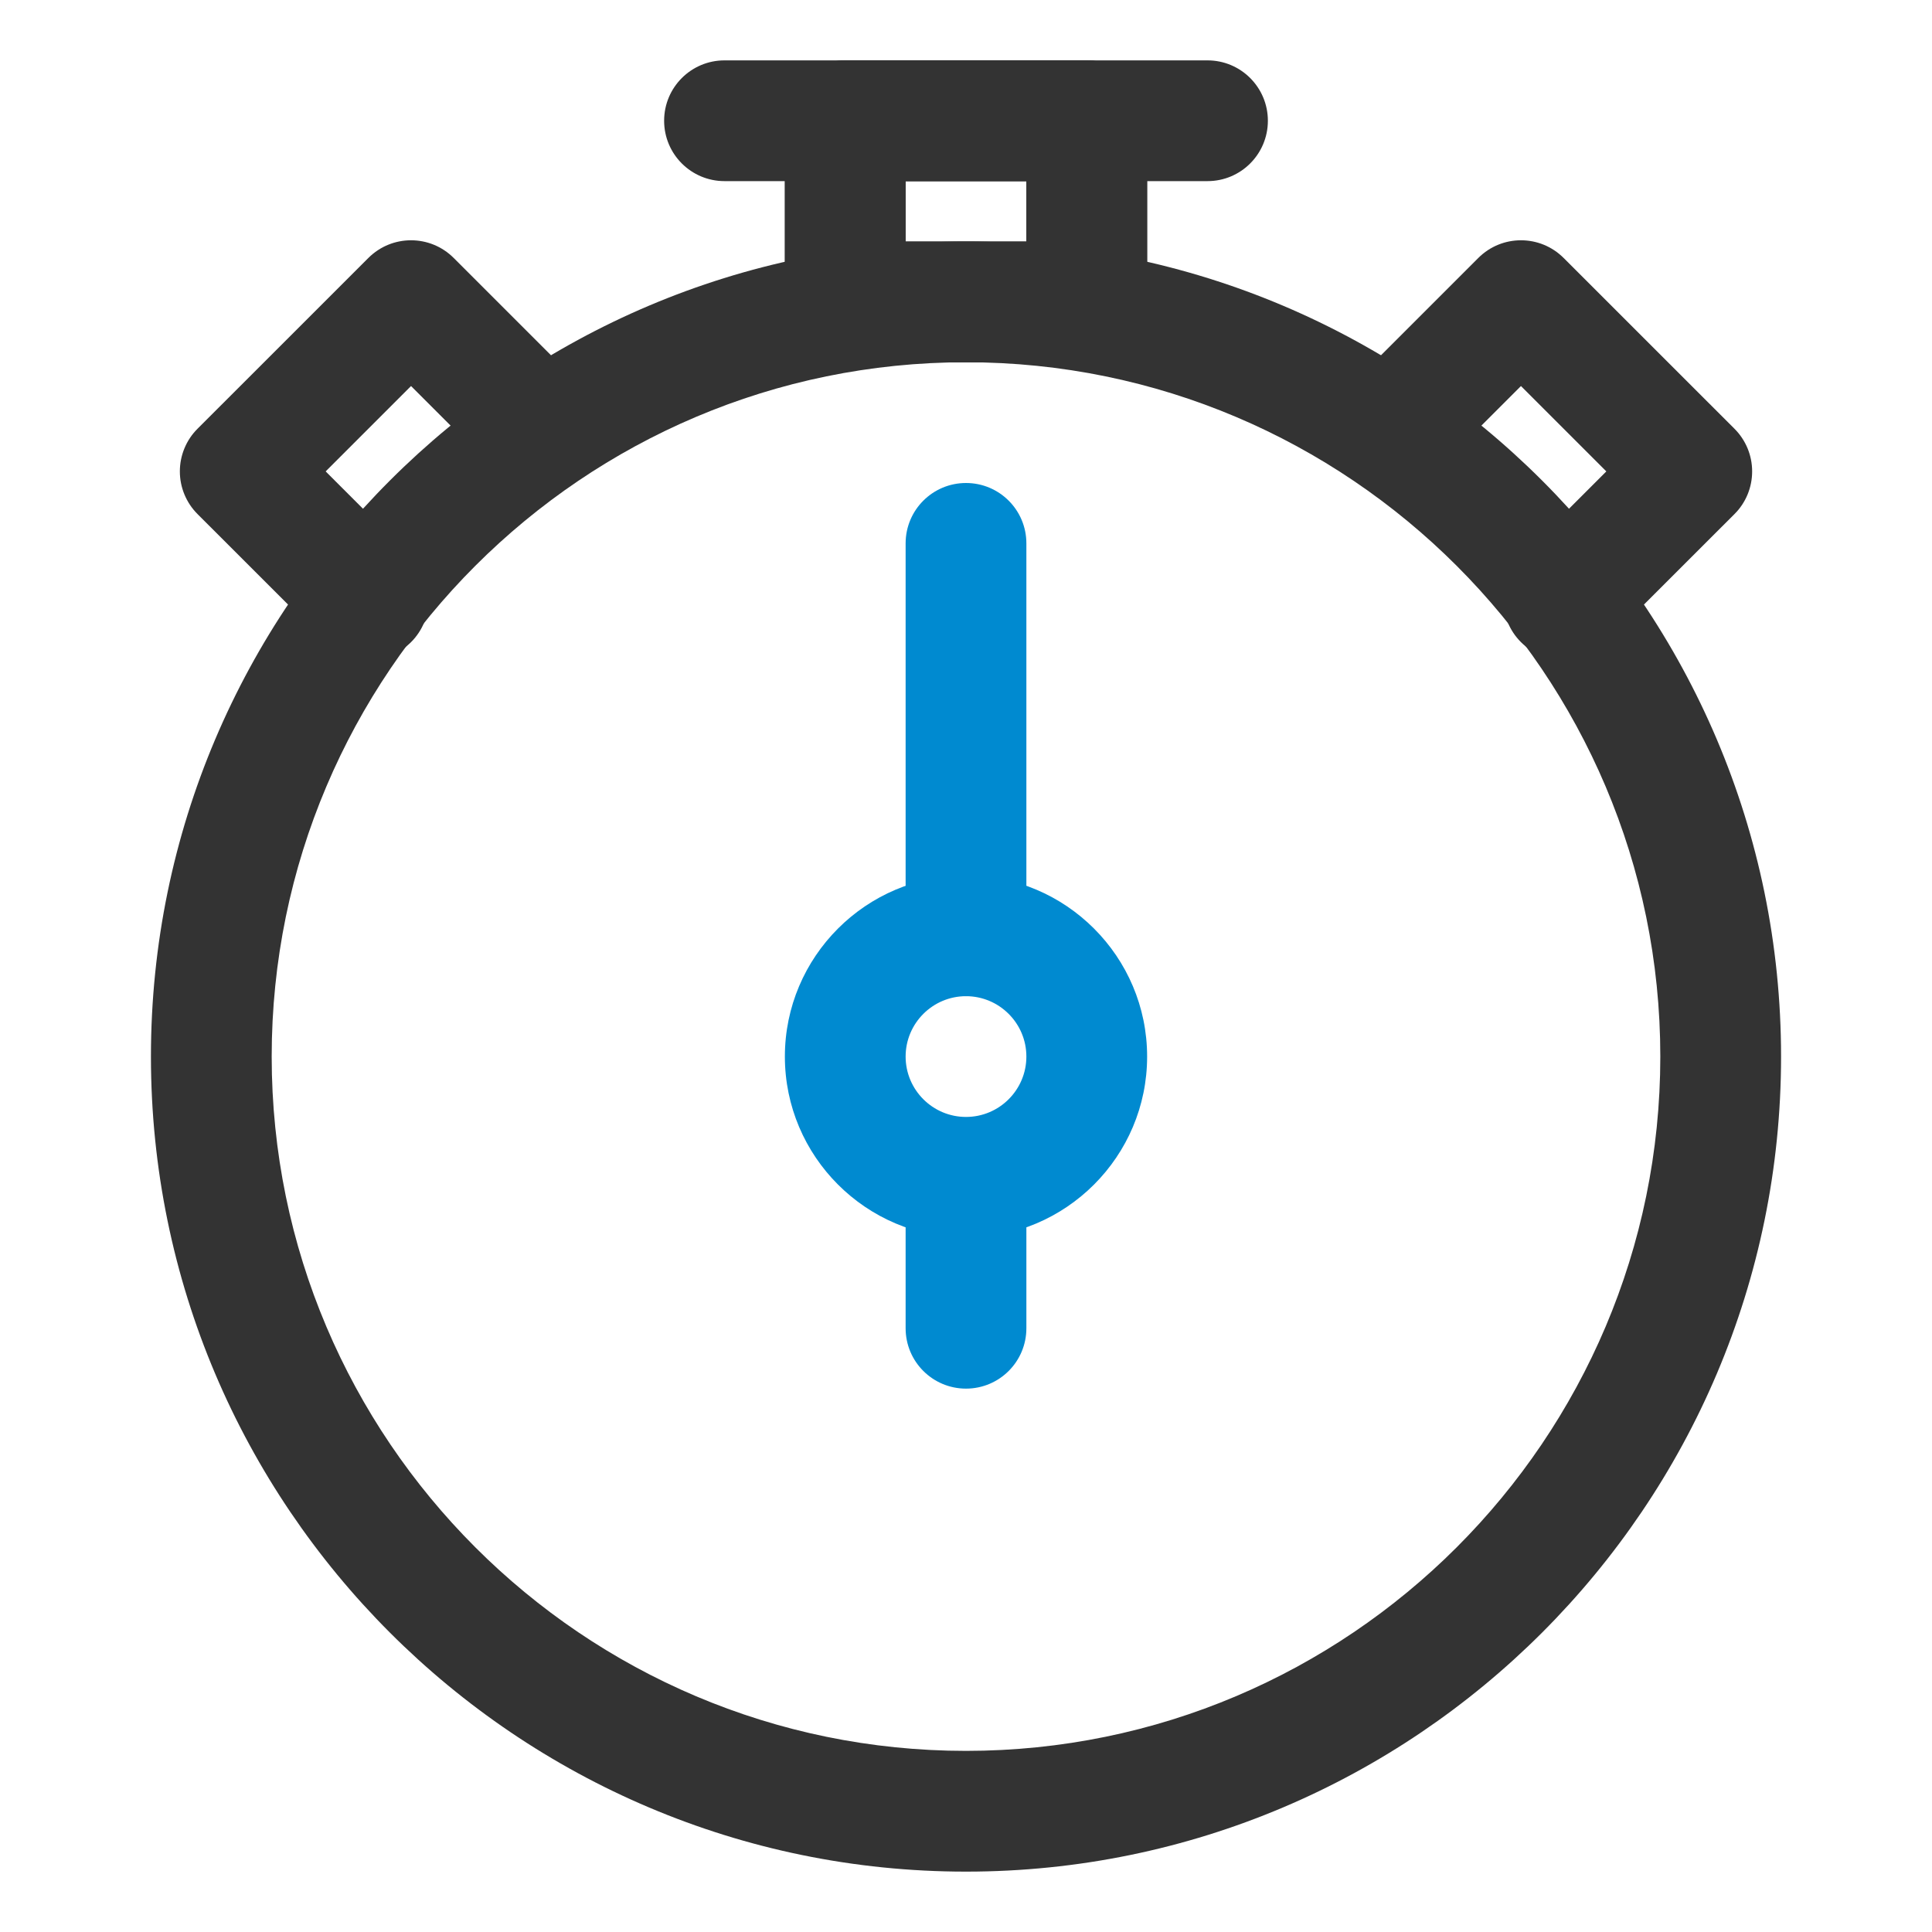
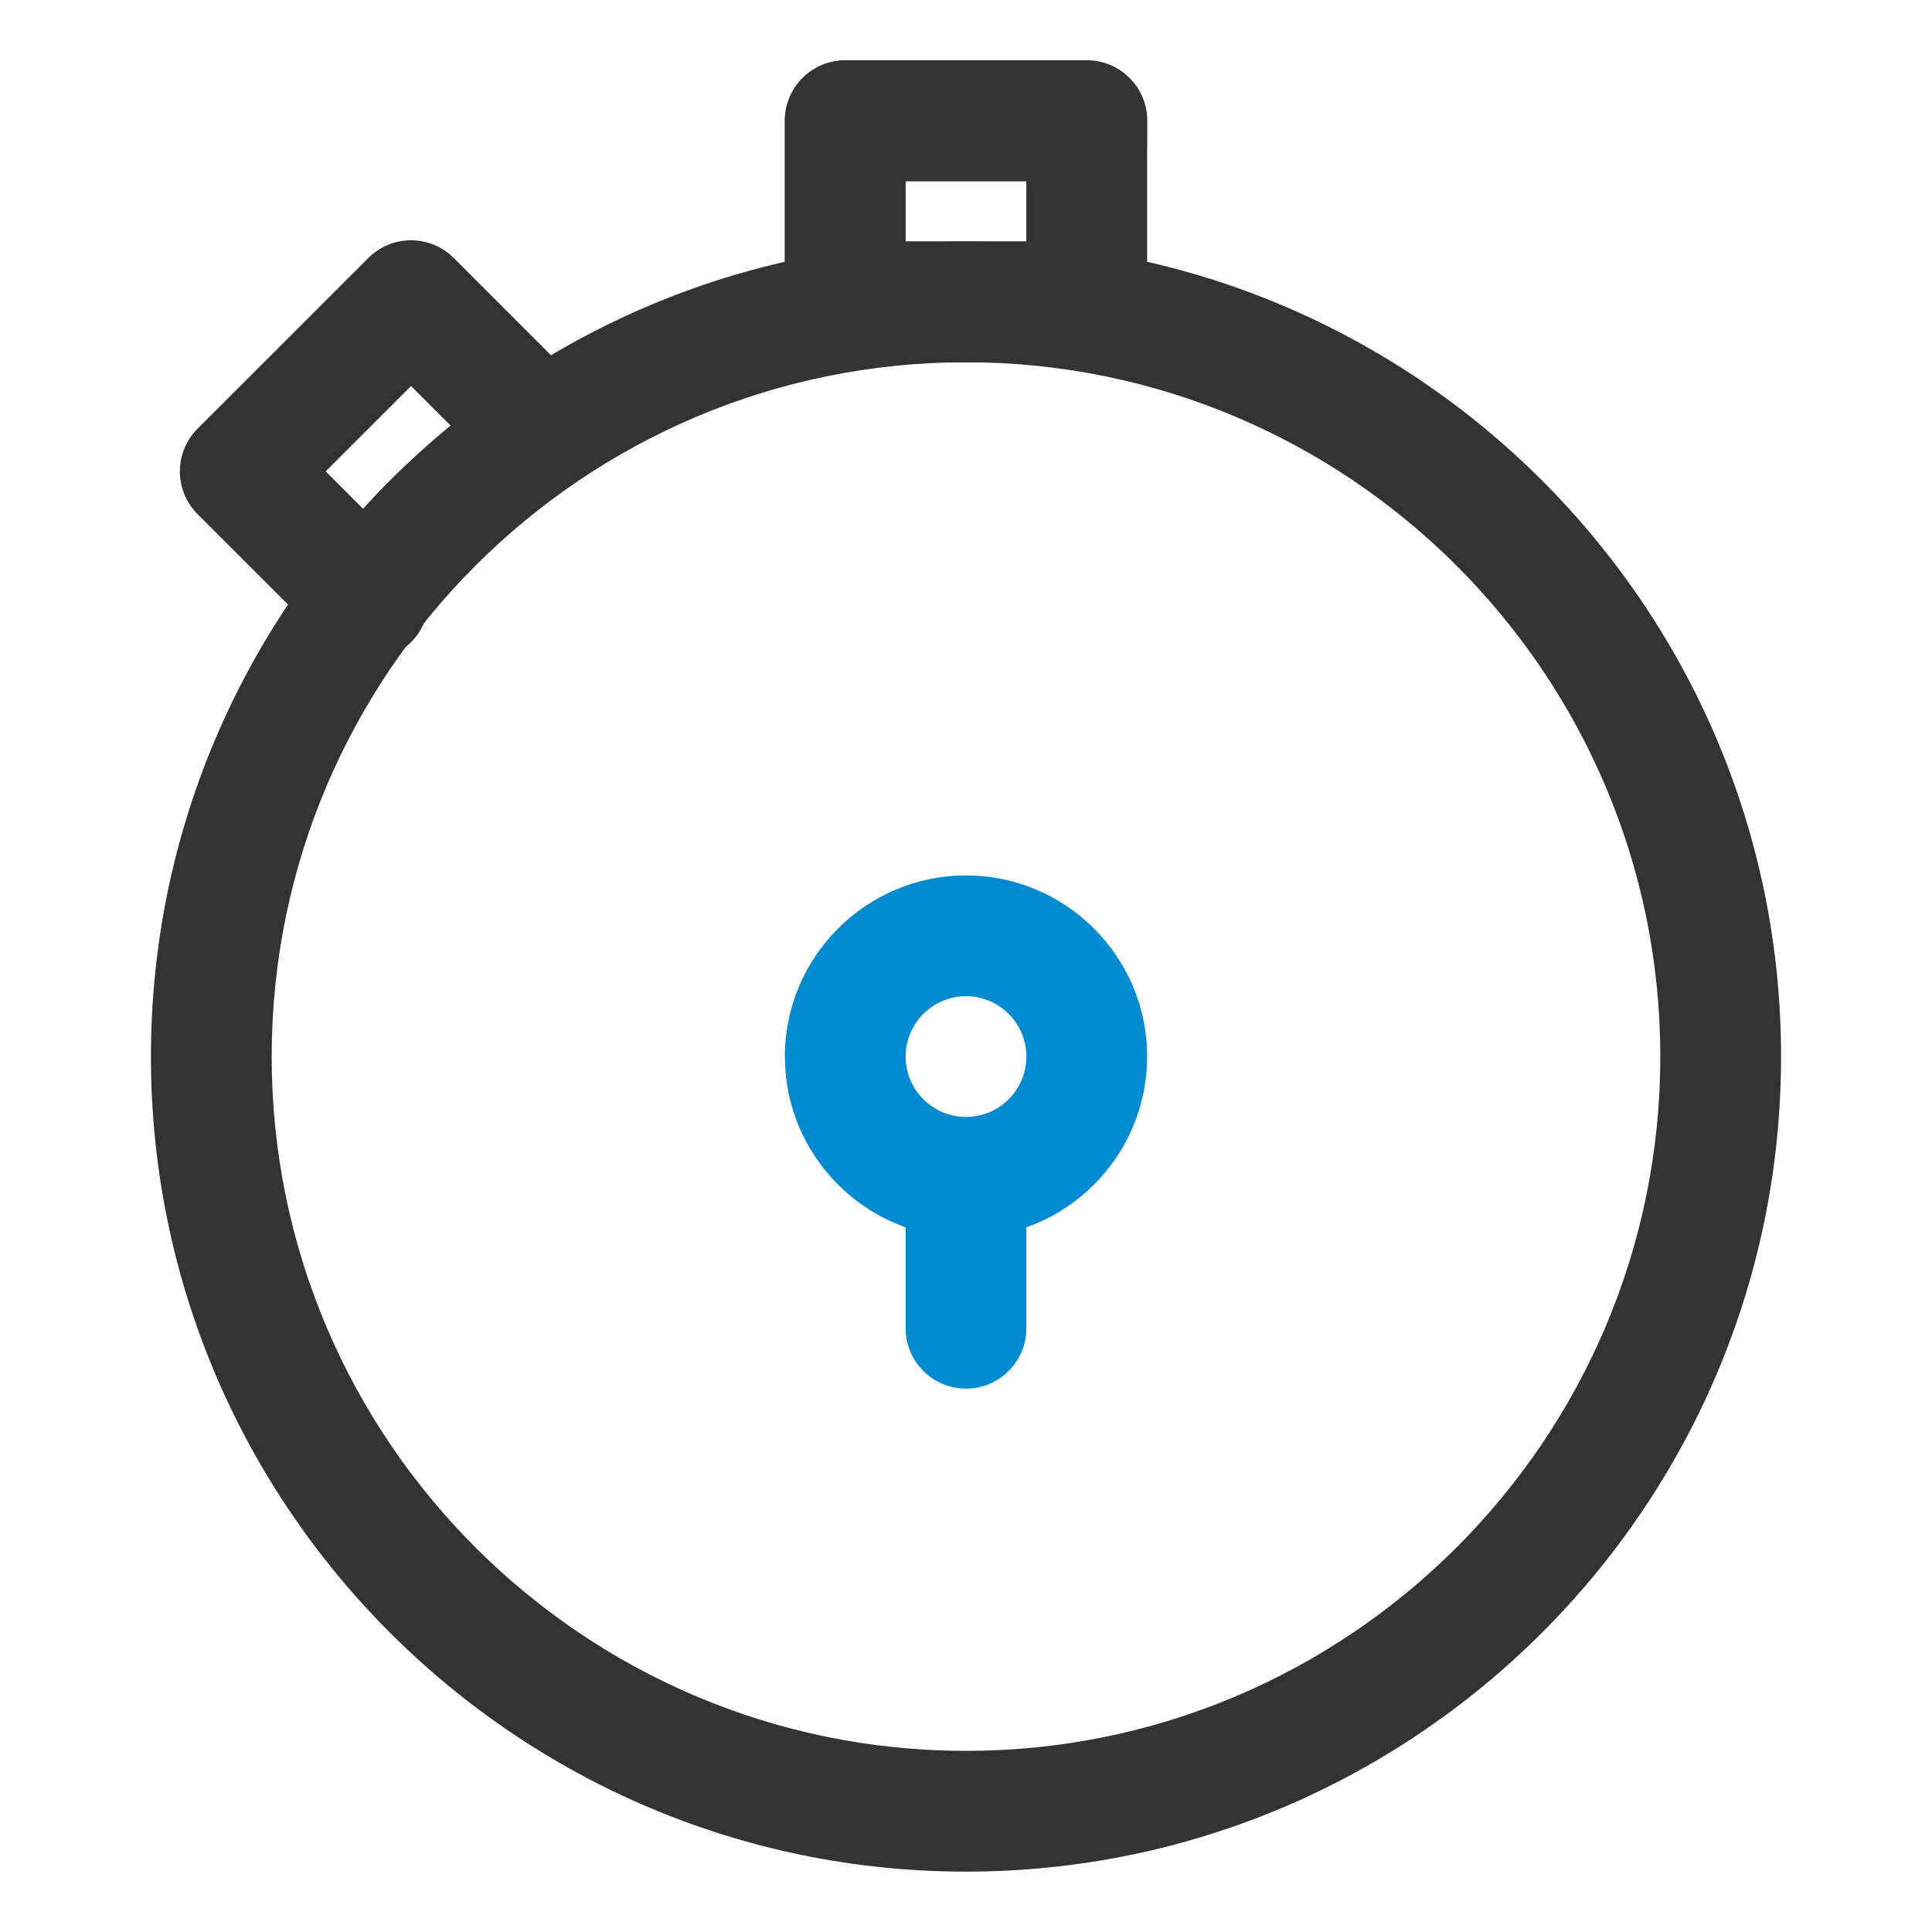
<svg xmlns="http://www.w3.org/2000/svg" id="Layer_1" x="0px" y="0px" viewBox="0 0 32 32" style="enable-background:new 0 0 32 32;" xml:space="preserve">
  <style type="text/css">	.st0{fill:#008AD0;}	.st1{fill:#333333;}</style>
  <g>
    <path class="st1" d="M16,31C8.556,31,2.5,24.944,2.5,17.5S8.556,4,16,4s13.5,6.056,13.5,13.5S23.444,31,16,31z M16,6  C9.659,6,4.5,11.159,4.5,17.5S9.659,29,16,29s11.5-5.159,11.5-11.5S22.341,6,16,6z" />
  </g>
  <g>
    <path class="st0" d="M16,20.5c-1.654,0-3-1.346-3-3s1.346-3,3-3s3,1.346,3,3S17.654,20.5,16,20.5z M16,16.5c-0.551,0-1,0.448-1,1  s0.449,1,1,1s1-0.448,1-1S16.551,16.5,16,16.5z" />
  </g>
  <g>
-     <path class="st1" d="M18,6h-4c-0.552,0-1-0.447-1-1V2c0-0.553,0.448-1,1-1h4c0.552,0,1,0.447,1,1v3C19,5.553,18.552,6,18,6z M15,4  h2V3h-2V4z" />
+     <path class="st1" d="M18,6h-4c-0.552,0-1-0.447-1-1V2c0-0.553,0.448-1,1-1h4c0.552,0,1,0.447,1,1C19,5.553,18.552,6,18,6z M15,4  h2V3h-2V4z" />
  </g>
  <g>
    <path class="st1" d="M18,6h-4c-0.552,0-1-0.447-1-1V2c0-0.553,0.448-1,1-1h4c0.552,0,1,0.447,1,1v3C19,5.553,18.552,6,18,6z M15,4  h2V3h-2V4z" />
  </g>
  <g>
    <path class="st1" d="M6.101,10.929c-0.256,0-0.512-0.098-0.707-0.293L3.272,8.515C3.084,8.327,2.979,8.073,2.979,7.808  s0.105-0.52,0.293-0.707l2.829-2.828c0.391-0.391,1.023-0.391,1.414,0l2.121,2.121c0.391,0.391,0.391,1.023,0,1.414  s-1.023,0.391-1.414,0L6.808,6.394L5.394,7.808l1.414,1.414c0.391,0.391,0.391,1.023,0,1.414  C6.612,10.831,6.356,10.929,6.101,10.929z" />
  </g>
  <g>
-     <path class="st1" d="M25.899,10.929c-0.256,0-0.512-0.098-0.707-0.293c-0.391-0.391-0.391-1.023,0-1.414l1.414-1.414l-1.414-1.414  l-1.414,1.414c-0.391,0.391-1.023,0.391-1.414,0s-0.391-1.023,0-1.414l2.121-2.121c0.391-0.391,1.023-0.391,1.414,0l2.829,2.828  c0.188,0.188,0.293,0.441,0.293,0.707s-0.105,0.52-0.293,0.707l-2.122,2.121C26.411,10.831,26.155,10.929,25.899,10.929z" />
-   </g>
+     </g>
  <g>
-     <path class="st1" d="M20,3h-8c-0.552,0-1-0.447-1-1s0.448-1,1-1h8c0.552,0,1,0.447,1,1S20.552,3,20,3z" />
-   </g>
+     </g>
  <g>
    <path class="st0" d="M16,23c-0.552,0-1-0.447-1-1v-2c0-0.553,0.448-1,1-1s1,0.447,1,1v2C17,22.553,16.552,23,16,23z" />
  </g>
  <g>
-     <path class="st0" d="M16,16.5c-0.552,0-1-0.447-1-1V9c0-0.553,0.448-1,1-1s1,0.447,1,1v6.5C17,16.053,16.552,16.5,16,16.5z" />
-   </g>
+     </g>
</svg>